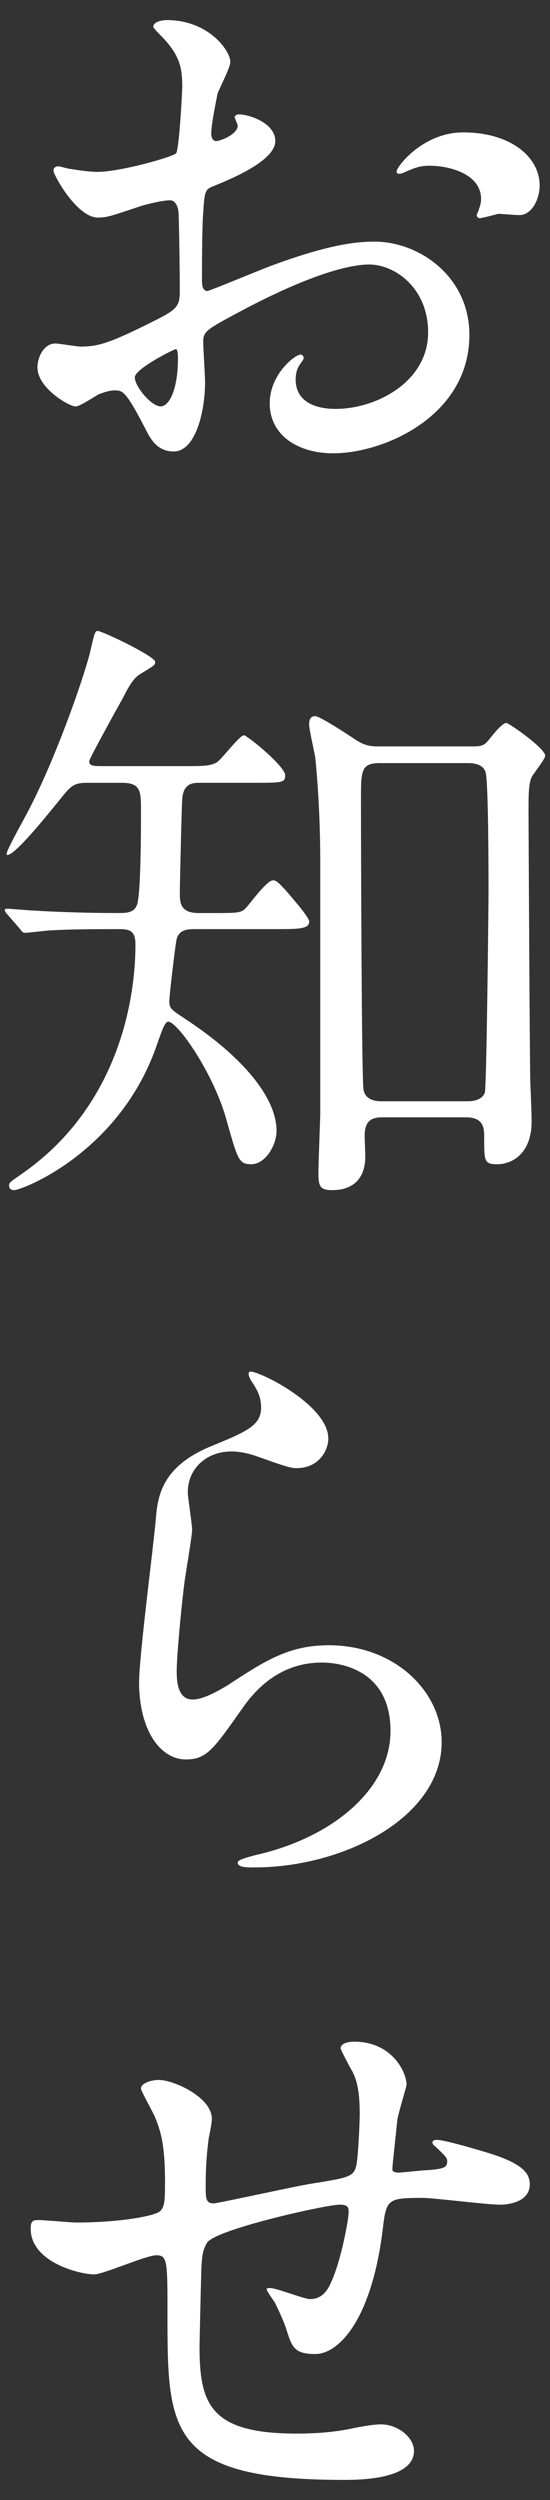
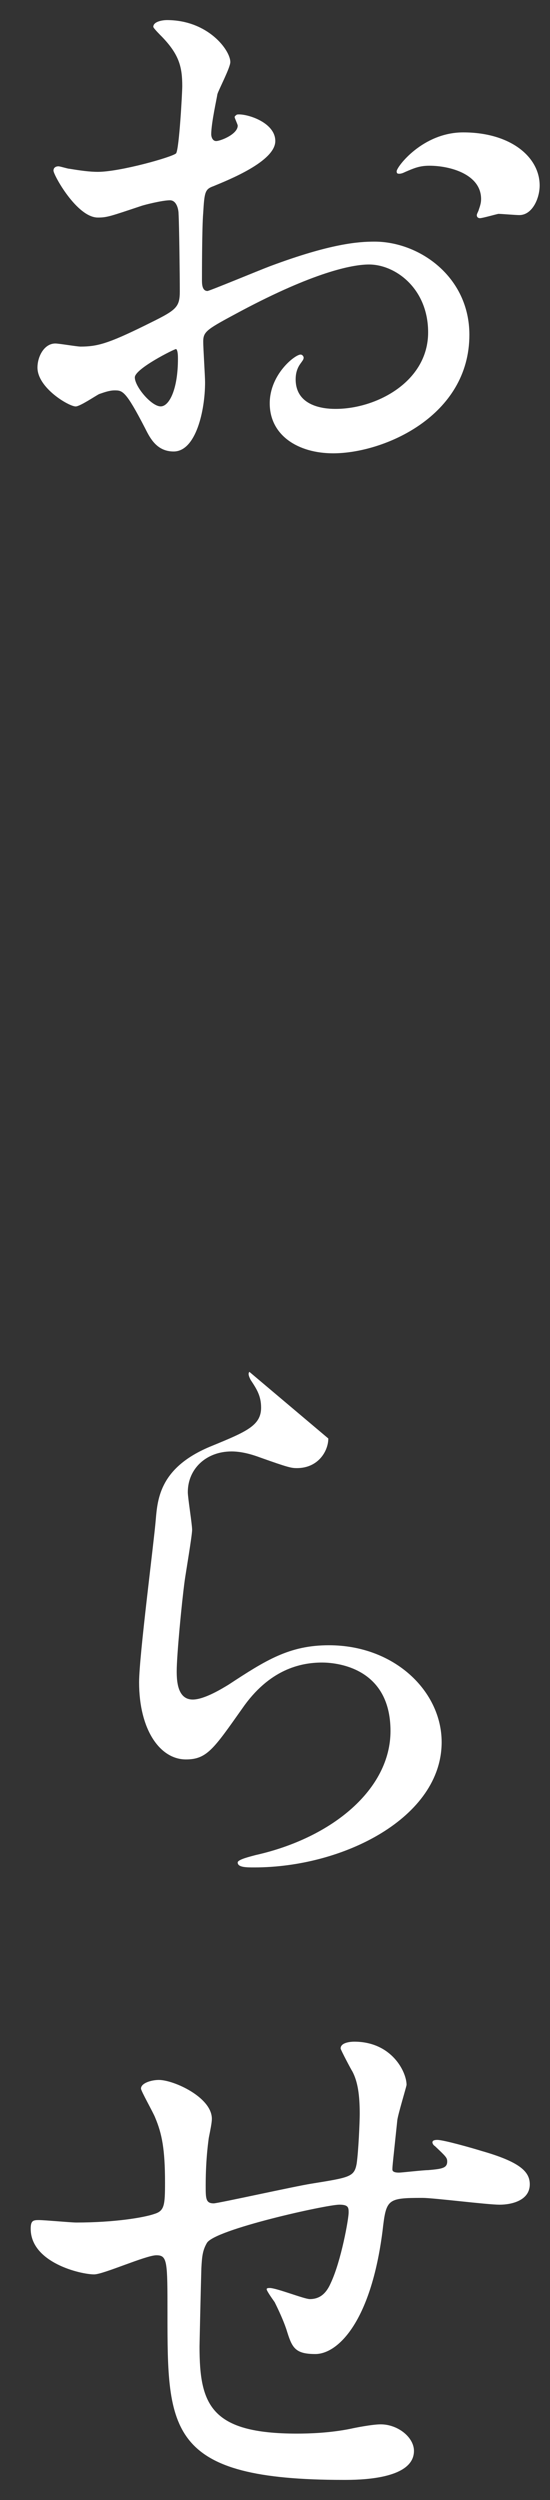
<svg xmlns="http://www.w3.org/2000/svg" version="1.1" id="レイヤー_1" x="0px" y="0px" width="26px" height="118px" viewBox="0 0 26 118" enable-background="new 0 0 26 118" xml:space="preserve">
  <rect x="0" y="0" width="26" height="118" fill="#333333" stroke="none" />
  <g>
    <path fill="#FFFFFF" d="M13.014,6.657c0,0.961-2.214,1.835-2.913,2.126c-0.408,0.146-0.437,0.262-0.496,1.282   c-0.058,0.641-0.058,3-0.058,3.146c0,0.175,0,0.524,0.262,0.524c0.087,0,2.476-0.99,2.942-1.165   c2.884-1.078,4.195-1.165,4.952-1.165c2.126,0,4.486,1.66,4.486,4.398c0,3.845-4.049,5.593-6.438,5.593c-1.66,0-3-0.845-3-2.359   c0-1.369,1.194-2.301,1.457-2.301c0.087,0,0.146,0.087,0.146,0.146c0,0.087-0.058,0.146-0.116,0.233   c-0.087,0.116-0.262,0.35-0.262,0.787c0,1.398,1.602,1.398,1.894,1.398c1.922,0,4.369-1.282,4.369-3.612   c0-2.068-1.544-3.204-2.796-3.204c-0.815,0-2.622,0.379-6.03,2.185c-1.631,0.874-1.806,0.961-1.806,1.457   c0,0.32,0.087,1.631,0.087,1.922c0,1.34-0.437,3.262-1.485,3.262c-0.787,0-1.107-0.612-1.34-1.078   c-0.932-1.806-1.078-1.806-1.457-1.806c-0.262,0-0.554,0.117-0.728,0.175c-0.175,0.087-0.903,0.583-1.107,0.583   c-0.321,0-1.806-0.874-1.806-1.835c0-0.524,0.32-1.136,0.845-1.136c0.175,0,1.02,0.146,1.194,0.146c0.787,0,1.311-0.146,3.029-0.99   C8.325,14.638,8.5,14.551,8.5,13.735c0-0.67-0.029-3.146-0.059-3.641c0-0.204-0.087-0.641-0.408-0.641   c-0.35,0-1.165,0.204-1.34,0.262c-1.486,0.495-1.631,0.553-2.068,0.553c-0.99,0-2.097-2.01-2.097-2.214   c0-0.146,0.117-0.204,0.233-0.204c0.087,0,0.437,0.116,0.524,0.116c0.524,0.087,0.961,0.146,1.34,0.146   c1.049,0,3.525-0.699,3.7-0.874C8.47,7.035,8.616,4.385,8.616,4.064c0-0.903-0.146-1.486-0.961-2.33   C7.596,1.676,7.247,1.326,7.247,1.268c0-0.262,0.466-0.32,0.641-0.32c1.952,0,3,1.427,3,1.981c0,0.262-0.553,1.311-0.611,1.515   c-0.029,0.204-0.292,1.369-0.292,1.894c0,0.116,0.058,0.32,0.233,0.32c0.204,0,1.02-0.32,1.02-0.728   c0-0.058-0.146-0.35-0.146-0.408c0-0.029,0.058-0.087,0.117-0.116C11.616,5.346,13.014,5.754,13.014,6.657z M6.373,17.813   c0,0.437,0.786,1.369,1.223,1.369c0.408,0,0.816-0.815,0.816-2.243c0-0.116,0-0.408-0.087-0.466   C8.238,16.473,6.373,17.405,6.373,17.813z M25.511,8.754c0,0.612-0.35,1.398-0.961,1.398c-0.175,0-0.845-0.058-0.99-0.058   c-0.146,0.029-0.757,0.204-0.874,0.204c-0.058,0-0.146-0.029-0.146-0.146c0-0.058,0.087-0.204,0.087-0.233   c0.058-0.175,0.116-0.32,0.116-0.524c0-1.165-1.456-1.573-2.447-1.573c-0.466,0-0.728,0.117-1.136,0.292   c-0.117,0.058-0.204,0.087-0.292,0.087s-0.117-0.029-0.117-0.117c0-0.204,1.224-1.835,3.146-1.835   C24.142,6.249,25.511,7.414,25.511,8.754z" />
-     <path fill="#FFFFFF" d="M9.17,43.853c-0.554,0-0.787,0.175-0.845,0.612c-0.059,0.349-0.321,2.505-0.321,2.796   c0,0.349,0.117,0.408,0.729,0.815c2.796,1.835,4.34,3.758,4.34,5.302c0,0.67-0.524,1.573-1.194,1.573   c-0.583,0-0.641-0.204-1.166-2.068c-0.583-2.156-2.301-4.661-2.767-4.661c-0.146,0-0.292,0.408-0.524,1.078   c-1.748,5.098-6.379,6.875-6.758,6.875c-0.146,0-0.233-0.087-0.233-0.204c0-0.146,0-0.146,0.583-0.553   c4.428-3.059,5.389-7.952,5.389-10.836c0-0.728-0.35-0.728-0.874-0.728c-0.932,0-2.068,0-3.117,0.058   c-0.175,0-1.048,0.116-1.223,0.116c-0.117,0-0.146-0.058-0.262-0.204l-0.583-0.67c-0.059-0.058-0.117-0.146-0.117-0.204   c0-0.058,0.058-0.058,0.117-0.058c0.175,0,1.078,0.087,1.282,0.087c0.874,0.058,2.447,0.116,3.961,0.116c0.35,0,0.728,0,0.874-0.35   c0.204-0.379,0.204-3.699,0.204-4.457c0-0.932,0-1.34-0.903-1.34H4.072c-0.554,0-0.729,0.175-1.049,0.553   c-0.874,1.078-2.301,2.854-2.68,2.854c-0.029,0-0.029-0.029-0.029-0.058c0-0.204,0.99-1.923,1.165-2.301   c1.311-2.593,2.563-6.263,2.796-7.282c0.204-0.903,0.233-0.932,0.35-0.932c0.204,0,2.709,1.194,2.709,1.457   c0,0.146,0,0.146-0.67,0.553c-0.32,0.175-0.553,0.553-0.845,1.136c-0.262,0.466-1.602,2.884-1.602,3   c0,0.233,0.204,0.233,0.699,0.233h3.787c0.874,0,1.224,0,1.544-0.175c0.233-0.146,1.078-1.282,1.282-1.282   c0.146,0,1.952,1.456,1.952,1.893c0,0.35-0.146,0.35-1.486,0.35H9.461c-0.32,0-0.787,0-0.845,0.757   C8.587,37.969,8.5,41.843,8.5,42.164c0,0.495,0.058,0.932,0.903,0.932h0.612c1.223,0,1.369,0,1.602-0.233   c0.175-0.175,0.99-1.311,1.282-1.311c0.146,0,0.233,0,1.194,1.165c0.146,0.175,0.524,0.641,0.524,0.786   c0,0.35-0.553,0.35-1.515,0.35H9.17z M18.054,52.737c-0.554,0-0.816,0.233-0.816,0.874c0,0.146,0.029,0.845,0.029,0.99   c0,0.845-0.408,1.573-1.573,1.573c-0.583,0-0.641-0.204-0.641-0.816c0-0.437,0.087-2.651,0.087-2.796V40.736   c0-1.457-0.058-3.175-0.233-4.952c-0.029-0.233-0.292-1.34-0.292-1.573c0-0.146,0-0.408,0.292-0.408   c0.204,0,1.457,0.816,1.719,0.99c0.437,0.291,0.67,0.437,1.223,0.437h4.428c0.408,0,0.583,0,0.815-0.291   c0.321-0.408,0.67-0.815,0.845-0.815c0.117,0,1.835,1.194,1.835,1.544c0,0.175-0.612,0.903-0.67,1.078   c-0.117,0.379-0.117,0.728-0.117,1.66c0,0.262,0.058,12.409,0.087,12.759c0.058,1.398,0.058,1.544,0.058,1.777   c0,1.457-0.874,2.01-1.631,2.01c-0.611,0-0.611-0.146-0.611-1.282c0-0.379,0-0.932-0.845-0.932H18.054z M17.967,36.017   c-0.903,0-0.903,0.35-0.903,1.748c0,2.039,0.029,13.021,0.117,13.632c0.058,0.524,0.583,0.583,0.845,0.583h4.078   c0.32,0,0.699-0.087,0.815-0.408c0.087-0.321,0.175-8.943,0.175-9.467c0-0.786,0-5.302-0.146-5.68   c-0.117-0.32-0.466-0.408-0.815-0.408H17.967z" />
-     <path fill="#FFFFFF" d="M15.52,67.896c0,0.583-0.466,1.398-1.486,1.398c-0.262,0-0.408-0.029-1.719-0.495   c-0.466-0.175-0.932-0.292-1.369-0.292c-1.194,0-2.068,0.816-2.068,1.923c0,0.262,0.204,1.515,0.204,1.777s-0.292,1.981-0.35,2.389   c-0.146,1.078-0.379,3.554-0.379,4.282c0,0.437,0.029,1.34,0.757,1.34c0.554,0,1.398-0.524,1.689-0.699   c1.777-1.165,2.884-1.864,4.748-1.864c3.117,0,5.331,2.185,5.331,4.573c0,3.554-4.631,5.913-8.855,5.913   c-0.379,0-0.787,0-0.787-0.233c0-0.146,0.641-0.291,0.845-0.349c3.641-0.816,6.379-3.117,6.379-5.855   c0-3.059-2.651-3.233-3.233-3.233c-1.02,0-2.505,0.321-3.787,2.185c-1.34,1.893-1.661,2.388-2.651,2.388   c-1.224,0-2.214-1.398-2.214-3.641c0-1.223,0.699-6.583,0.787-7.661c0.087-1.02,0.204-2.505,2.651-3.495   c1.631-0.67,2.33-0.961,2.33-1.806c0-0.553-0.204-0.874-0.495-1.311c-0.058-0.116-0.146-0.291-0.058-0.379   C11.995,64.575,15.52,66.264,15.52,67.896z" />
+     <path fill="#FFFFFF" d="M15.52,67.896c0,0.583-0.466,1.398-1.486,1.398c-0.262,0-0.408-0.029-1.719-0.495   c-0.466-0.175-0.932-0.292-1.369-0.292c-1.194,0-2.068,0.816-2.068,1.923c0,0.262,0.204,1.515,0.204,1.777s-0.292,1.981-0.35,2.389   c-0.146,1.078-0.379,3.554-0.379,4.282c0,0.437,0.029,1.34,0.757,1.34c0.554,0,1.398-0.524,1.689-0.699   c1.777-1.165,2.884-1.864,4.748-1.864c3.117,0,5.331,2.185,5.331,4.573c0,3.554-4.631,5.913-8.855,5.913   c-0.379,0-0.787,0-0.787-0.233c0-0.146,0.641-0.291,0.845-0.349c3.641-0.816,6.379-3.117,6.379-5.855   c0-3.059-2.651-3.233-3.233-3.233c-1.02,0-2.505,0.321-3.787,2.185c-1.34,1.893-1.661,2.388-2.651,2.388   c-1.224,0-2.214-1.398-2.214-3.641c0-1.223,0.699-6.583,0.787-7.661c0.087-1.02,0.204-2.505,2.651-3.495   c1.631-0.67,2.33-0.961,2.33-1.806c0-0.553-0.204-0.874-0.495-1.311c-0.058-0.116-0.146-0.291-0.058-0.379   z" />
    <path fill="#FFFFFF" d="M18.782,100.07c-0.204,1.952-0.233,2.156-0.233,2.33c0,0.146,0.233,0.146,0.32,0.146   c0.117,0,1.136-0.117,1.369-0.117c0.641-0.058,0.903-0.087,0.903-0.408c0-0.175-0.058-0.233-0.583-0.728   c-0.058-0.029-0.116-0.116-0.116-0.175c0-0.116,0.174-0.116,0.233-0.116c0.291,0,1.631,0.379,2.097,0.524   c1.835,0.524,2.272,0.99,2.272,1.573c0,0.757-0.845,0.961-1.427,0.961s-3.117-0.321-3.641-0.321c-1.689,0-1.719,0.058-1.894,1.573   c-0.553,4.311-2.126,5.797-3.175,5.797c-0.99,0-1.107-0.321-1.369-1.165c-0.146-0.437-0.379-0.932-0.553-1.282   c-0.059-0.087-0.379-0.524-0.379-0.612c0-0.058,0.087-0.058,0.146-0.058c0.321,0,1.631,0.524,1.894,0.524   c0.495,0,0.787-0.291,0.99-0.757c0.495-1.049,0.845-3.03,0.845-3.321c0-0.233,0-0.379-0.437-0.379   c-0.611,0-5.884,1.165-6.263,1.806c-0.204,0.35-0.233,0.641-0.262,1.194c-0.029,0.961-0.087,3.612-0.087,3.699   c0,2.738,0.524,4.107,4.603,4.107c0.583,0,1.573-0.029,2.563-0.233c0.117-0.029,0.99-0.204,1.398-0.204   c0.816,0,1.573,0.612,1.573,1.253c0,1.369-2.651,1.369-3.321,1.369c-8.331,0-8.331-2.33-8.331-7.865c0-2.447,0-2.738-0.524-2.738   c-0.496,0-2.505,0.903-2.942,0.903c-0.641,0-3-0.553-3-2.156c0-0.379,0.116-0.408,0.378-0.408c0.292,0,1.515,0.116,1.777,0.116   c1.806,0,3.204-0.233,3.7-0.408c0.466-0.146,0.495-0.408,0.495-1.486c0-1.573-0.146-2.301-0.466-3.059   c-0.087-0.233-0.67-1.253-0.67-1.369c0-0.262,0.495-0.408,0.845-0.408c0.699,0,2.505,0.816,2.505,1.835   c0,0.175-0.059,0.466-0.146,0.903c0,0.029-0.146,0.903-0.146,2.243c0,0.612,0,0.845,0.379,0.845c0.204,0,3.874-0.815,4.631-0.932   c1.806-0.291,2.01-0.32,2.126-0.932c0.087-0.583,0.146-1.981,0.146-2.359c0-0.874-0.087-1.515-0.35-2.01   c-0.029-0.029-0.553-1.019-0.553-1.078c0-0.291,0.495-0.321,0.641-0.321c1.777,0,2.476,1.427,2.476,2.039   C19.219,98.468,18.811,99.808,18.782,100.07z" />
  </g>
</svg>